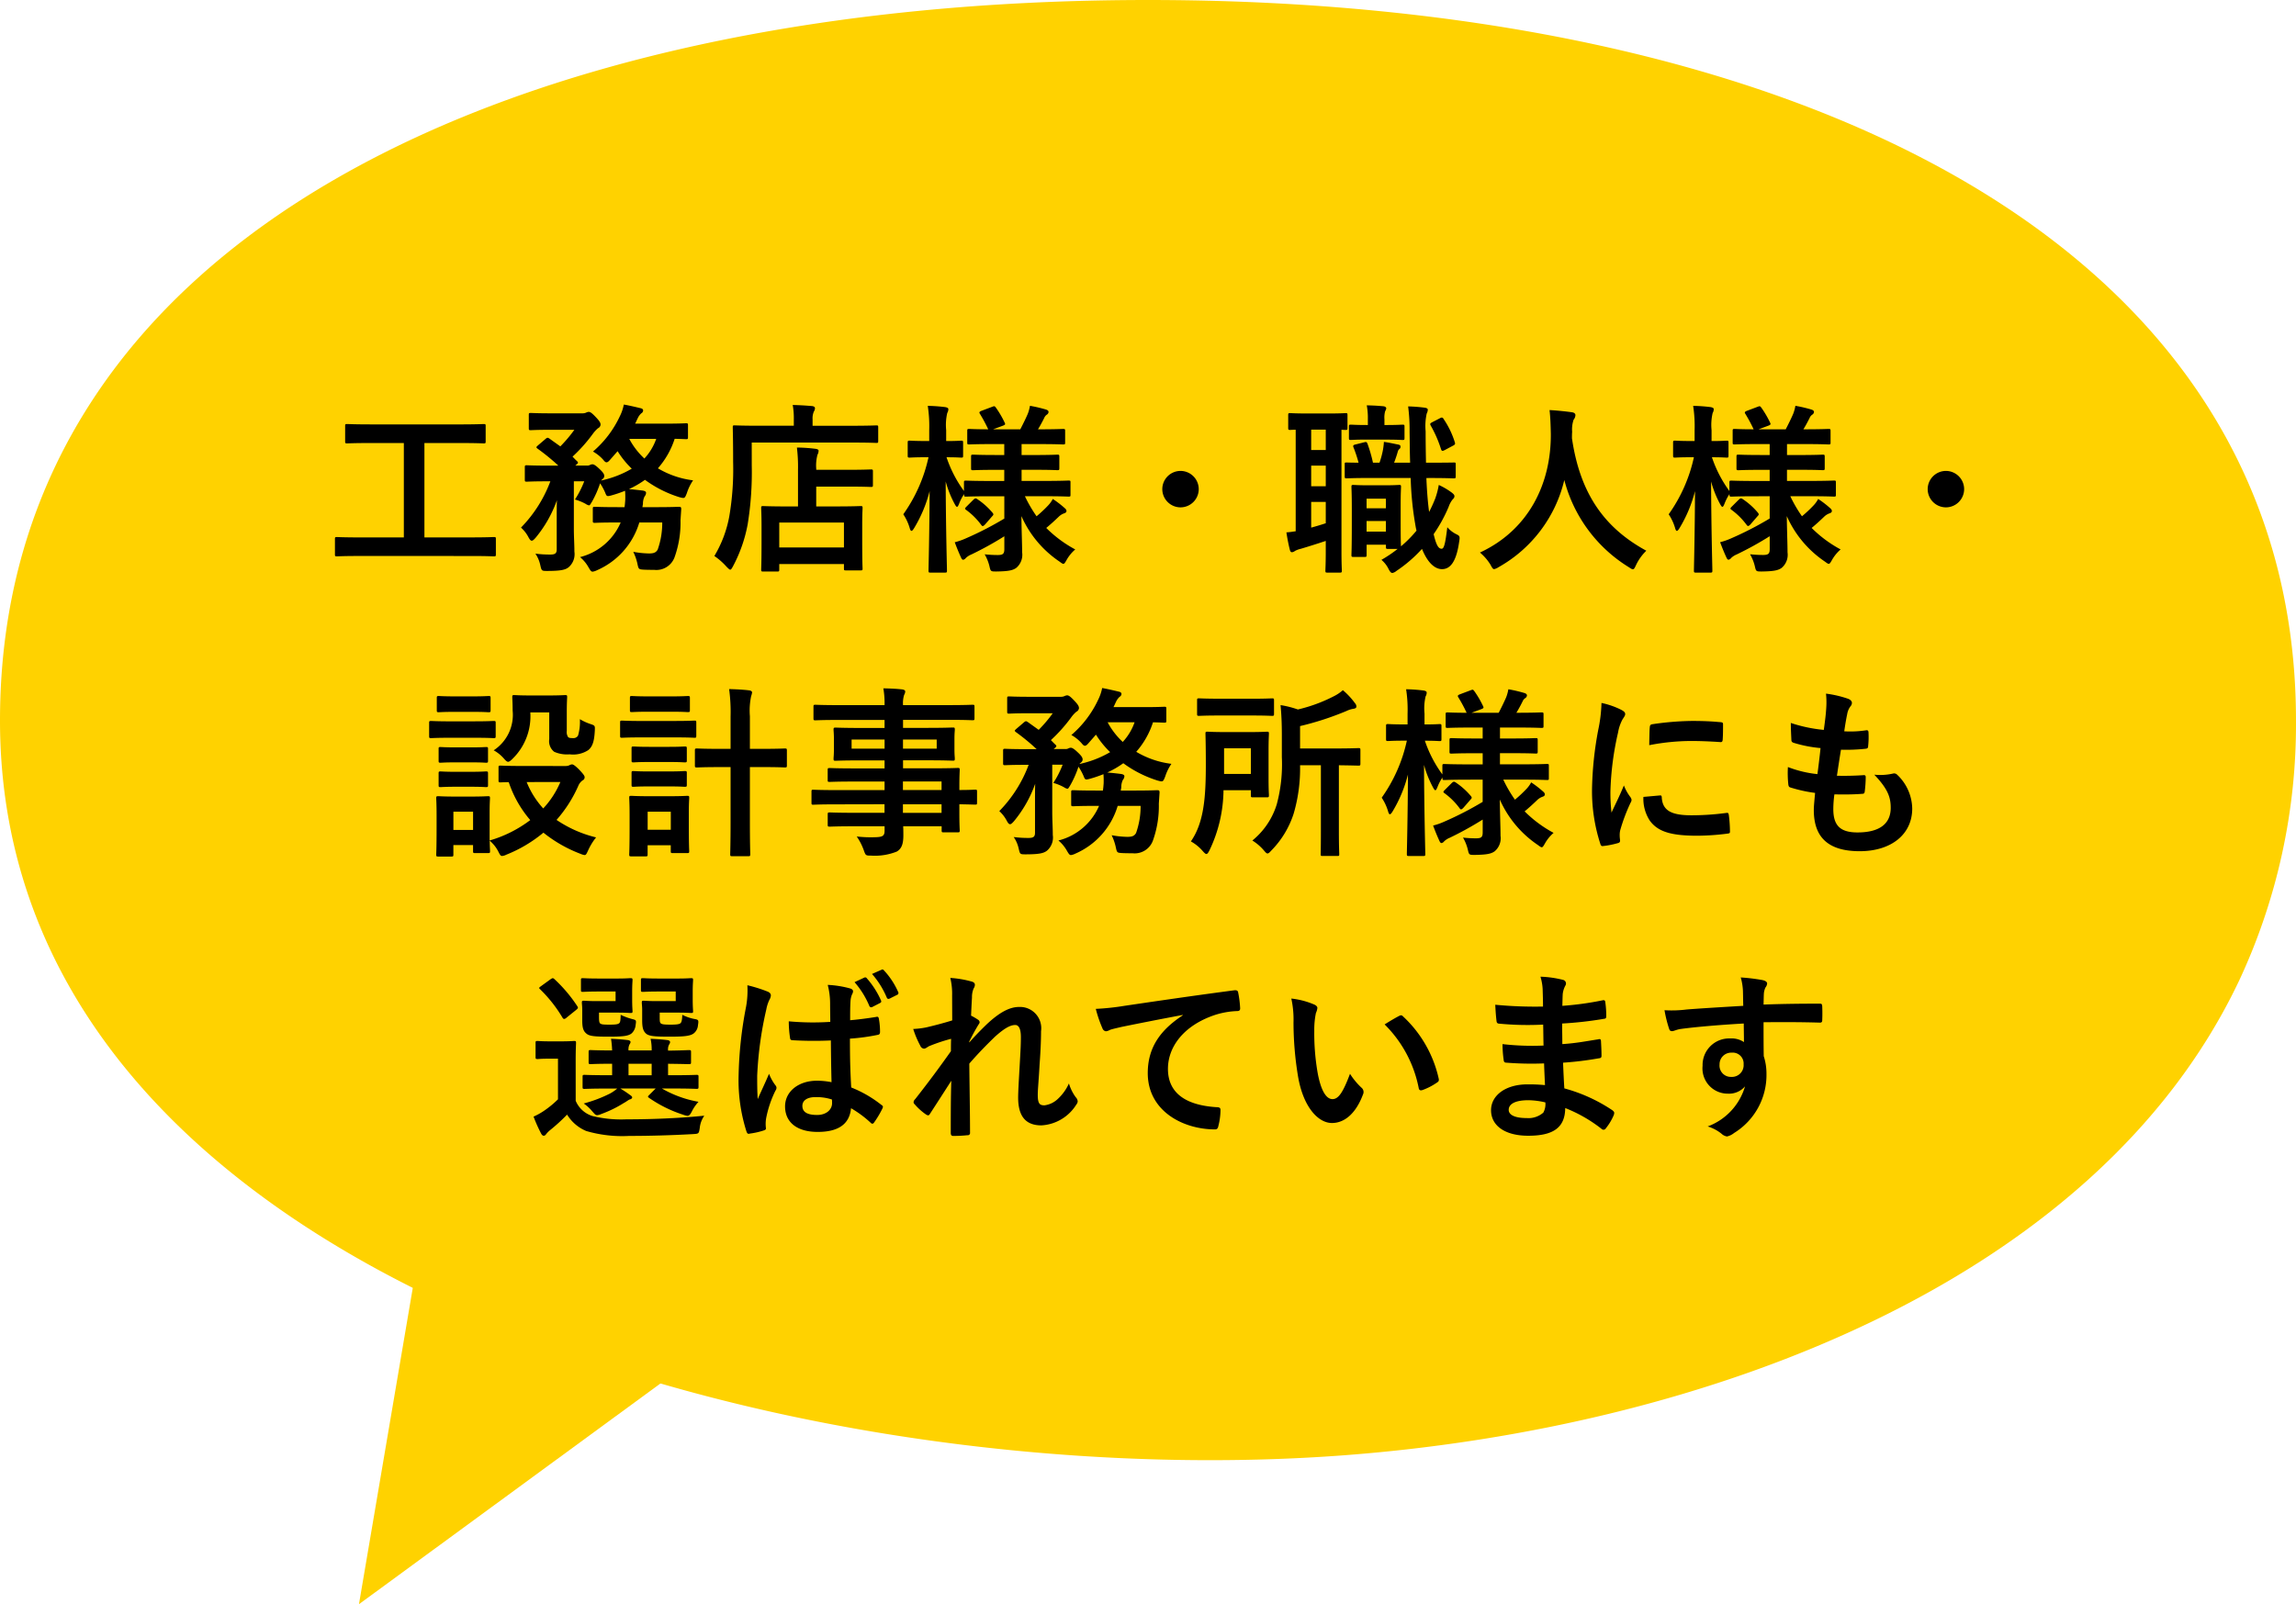
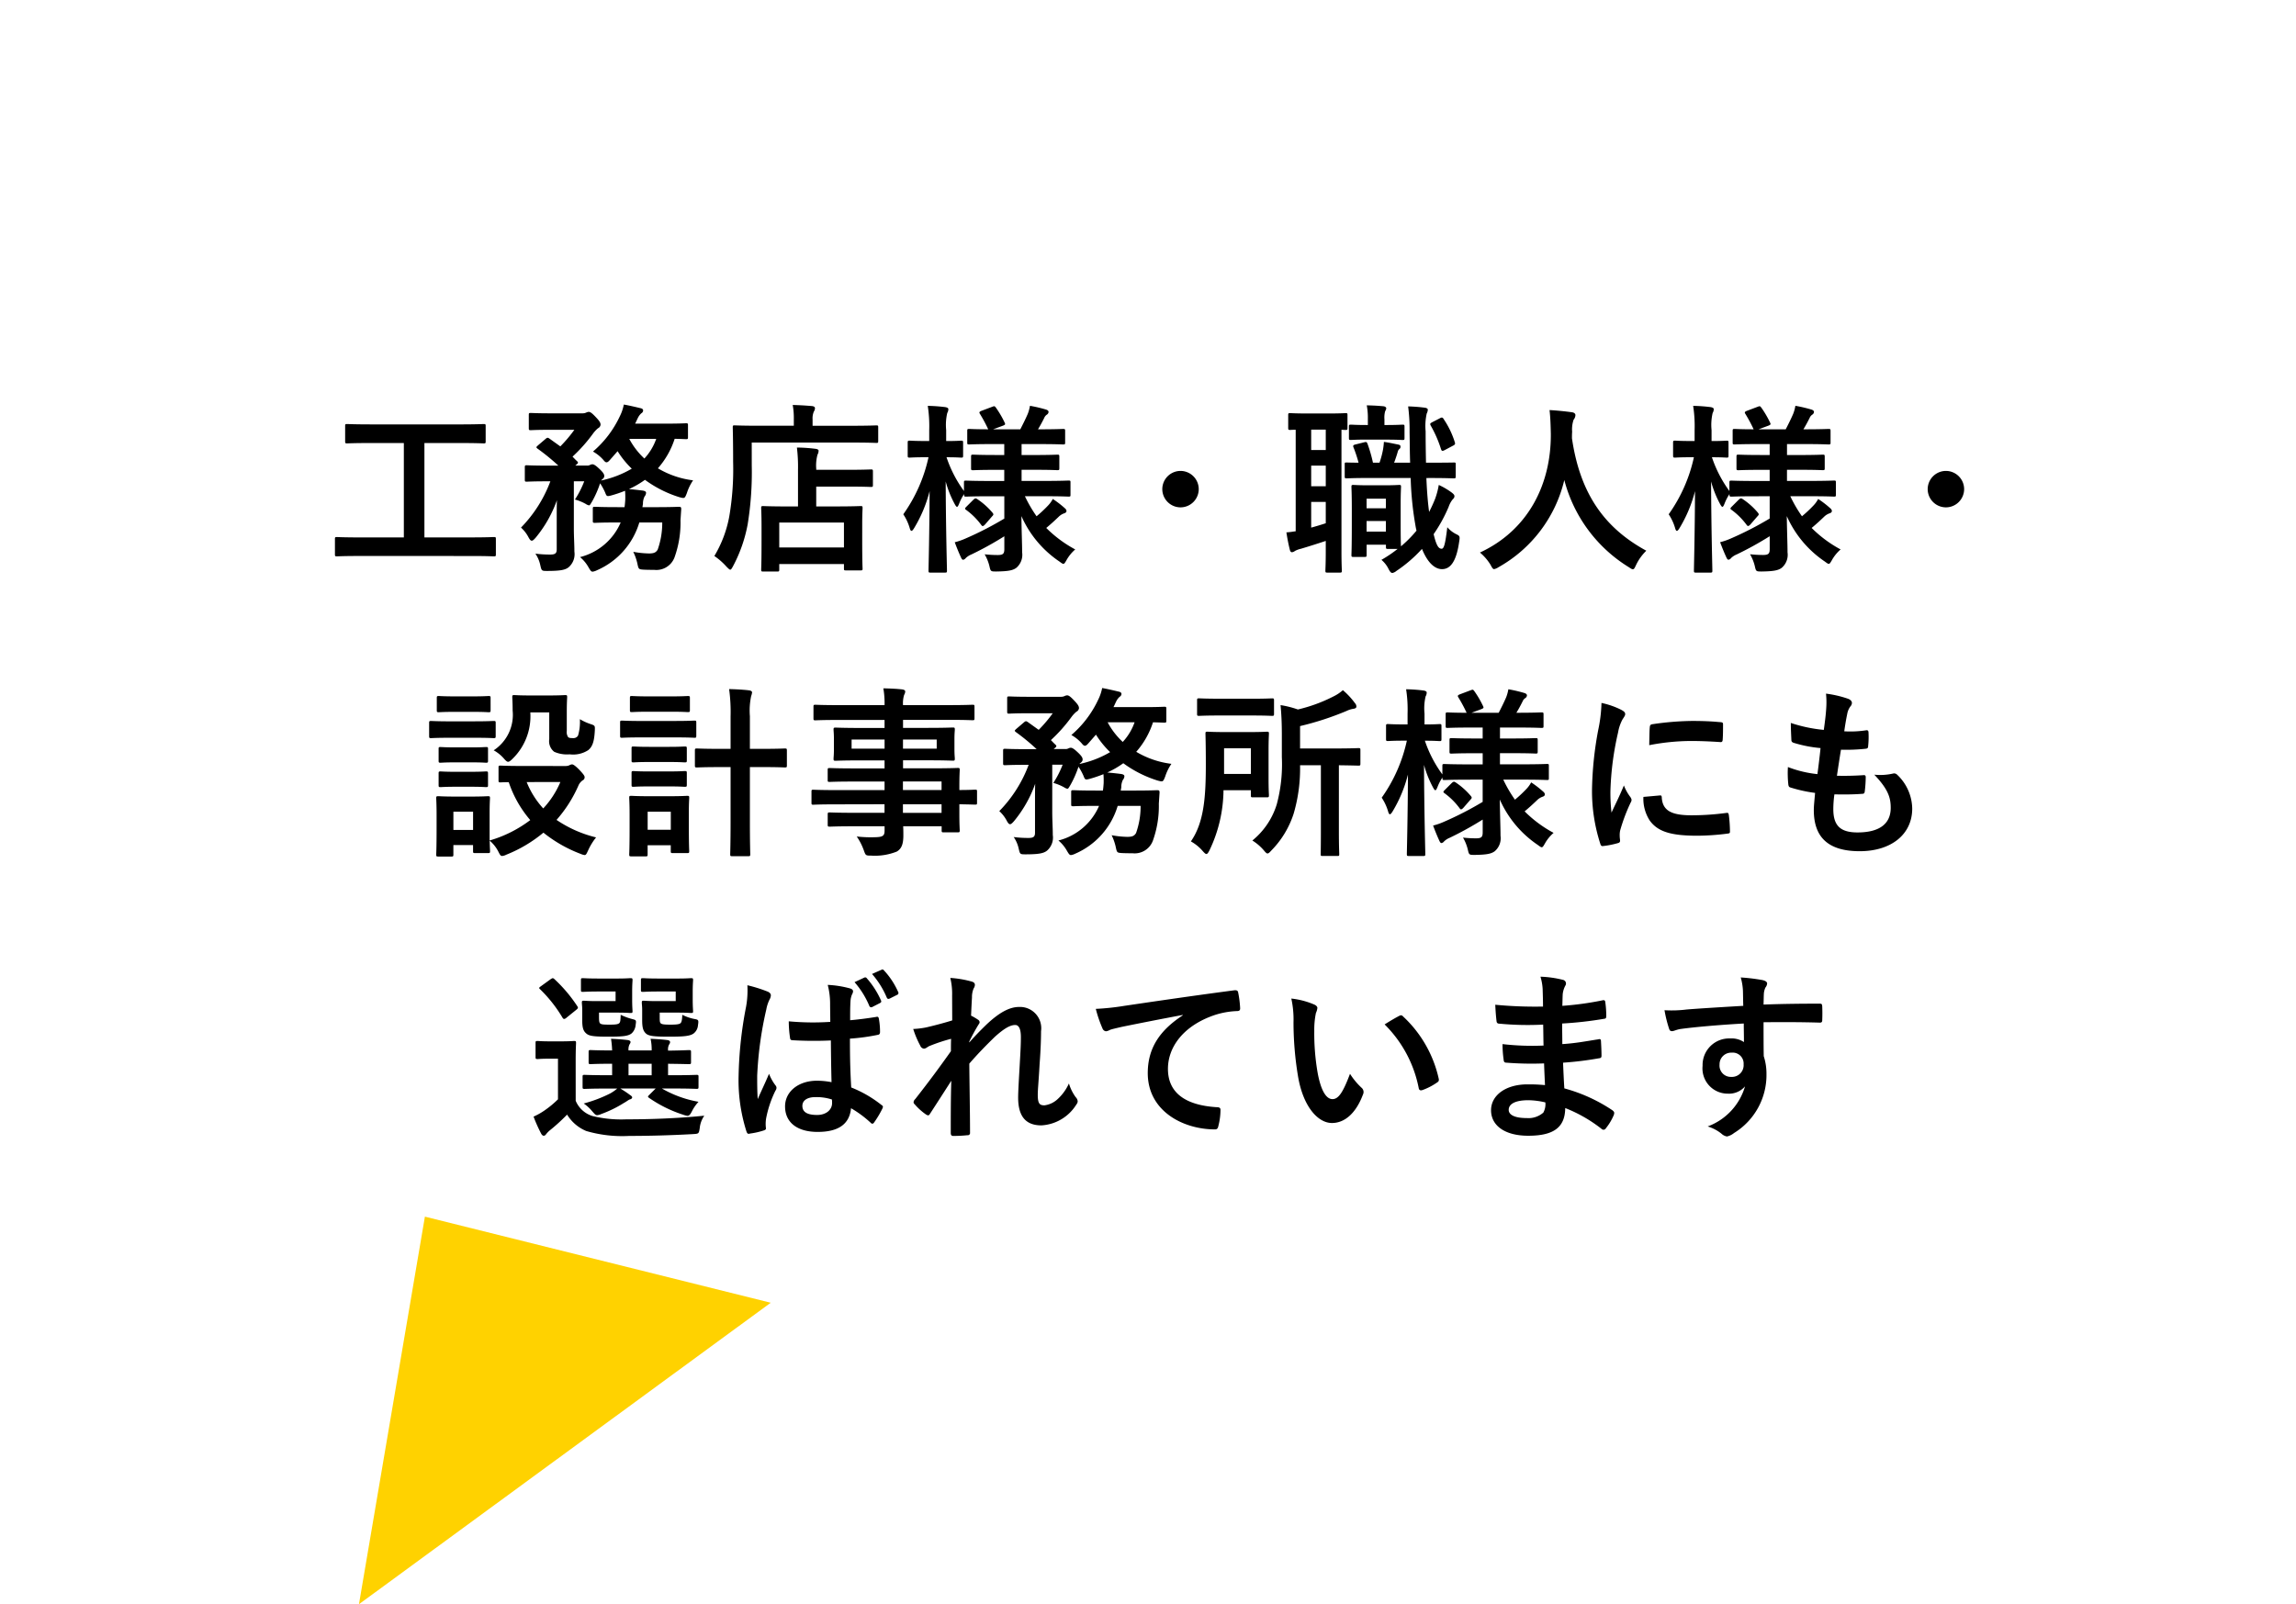
<svg xmlns="http://www.w3.org/2000/svg" width="226.782" height="158.496" viewBox="0 0 226.782 158.496">
  <g id="グループ_23855" data-name="グループ 23855" transform="translate(2337.991 -4777.115)">
    <g id="グループ_23851" data-name="グループ 23851" transform="translate(-2334.991 4777.279)">
      <g id="グループ_5977" data-name="グループ 5977" transform="translate(-3 -0.165)">
        <g id="グループ_5972" data-name="グループ 5972">
-           <path id="パス_12747" data-name="パス 12747" d="M270.044,295.914c5.82.107,11.493-.052,16.912-.466,35.535-2.72,74.073-17.072,88.209-46.865a59.756,59.756,0,0,0,5.624-25.712c0-47.868-50.758-71.19-113.391-71.19S154.008,175,154.008,222.87C154.007,272.757,217.945,294.96,270.044,295.914Z" transform="translate(-154.008 -151.68)" fill="#ffd200" />
-         </g>
+           </g>
      </g>
      <path id="パス_12751" data-name="パス 12751" d="M33.082,37.4,43.562,0,0,25.37Z" transform="translate(75.779 153.778) rotate(174)" fill="#ffd200" />
    </g>
    <path id="パス_13701" data-name="パス 13701" d="M-70.11-.234c1.6,0,2.16.036,2.268.036.18,0,.2-.018.2-.2V-1.908c0-.18-.018-.2-.2-.2-.108,0-.666.036-2.268.036H-74.7v-9.324h3.438c1.728,0,2.3.036,2.412.036.18,0,.2-.018.2-.2v-1.512c0-.18-.018-.2-.2-.2-.108,0-.684.036-2.412.036H-79.9c-1.746,0-2.322-.036-2.43-.036-.18,0-.2.018-.2.2v1.512c0,.18.018.2.2.2.108,0,.684-.036,2.43-.036h3.168V-2.07h-4.338c-1.6,0-2.16-.036-2.268-.036-.18,0-.2.018-.2.2V-.4c0,.18.018.2.2.2.108,0,.666-.036,2.268-.036Zm18.9-3.312a7.878,7.878,0,0,1-.45,2.682c-.18.306-.414.378-.864.378a9.229,9.229,0,0,1-1.548-.162,5.257,5.257,0,0,1,.4,1.134c.126.594.126.594.63.63.378.018.72.018,1.026.018A1.918,1.918,0,0,0-50-.09a10.147,10.147,0,0,0,.594-3.672l.072-1.1c0-.18-.036-.234-.216-.234-.108,0-.666.036-2.286.036h-1.332l.054-.324a1.568,1.568,0,0,1,.162-.738.572.572,0,0,0,.144-.36q0-.162-.324-.216c-.432-.054-.9-.108-1.368-.144a9.293,9.293,0,0,0,1.584-.918,11.527,11.527,0,0,0,3.384,1.71c.54.144.54.144.756-.4a4.817,4.817,0,0,1,.612-1.26,8.921,8.921,0,0,1-3.474-1.188,8.234,8.234,0,0,0,1.656-2.916c.738.018,1.026.036,1.116.036.18,0,.2-.018.2-.2v-1.17c0-.18-.018-.2-.2-.2-.108,0-.558.036-1.962.036h-3.06c.09-.162.162-.342.252-.522a1.513,1.513,0,0,1,.36-.5.339.339,0,0,0,.18-.27c0-.126-.09-.2-.252-.234-.45-.108-1.134-.27-1.656-.36a4.494,4.494,0,0,1-.4,1.17,10.332,10.332,0,0,1-2.646,3.474,3.918,3.918,0,0,1,1.026.828c.126.162.216.234.306.234.108,0,.2-.072.342-.234l.756-.864a9.088,9.088,0,0,0,1.4,1.728,10.19,10.19,0,0,1-3.024,1.17.421.421,0,0,1,.126-.126c.144-.126.18-.2.18-.324,0-.162-.09-.342-.522-.738-.342-.324-.522-.414-.63-.414a.5.5,0,0,0-.234.054.6.6,0,0,1-.342.072H-59.8l.108-.09c.2-.162.2-.216.072-.342-.162-.144-.306-.306-.45-.45a15.582,15.582,0,0,0,2.016-2.268,3.017,3.017,0,0,1,.5-.54.432.432,0,0,0,.252-.342c0-.18-.072-.342-.486-.774-.378-.4-.54-.5-.684-.5a.667.667,0,0,0-.252.072.836.836,0,0,1-.36.072H-62.19c-1.422,0-1.89-.036-2-.036-.18,0-.2.018-.2.2v1.3c0,.18.018.2.2.2.108,0,.576-.036,2-.036h2.3a13.59,13.59,0,0,1-1.386,1.638l-1.08-.774c-.162-.108-.216-.108-.4.054l-.738.63c-.09.09-.144.126-.144.18,0,.036.054.09.126.144A20.983,20.983,0,0,1-61.47-9.162h-.99c-1.512,0-2.016-.036-2.124-.036-.18,0-.2.018-.2.216v1.188c0,.2.018.216.2.216.108,0,.612-.036,2.124-.036h.2a13.03,13.03,0,0,1-2.9,4.572,3.434,3.434,0,0,1,.738.954c.126.234.216.342.324.342s.216-.108.378-.288a12.166,12.166,0,0,0,2.106-3.708c-.018.558-.018,1.116-.018,1.674V-.9c0,.378-.126.522-.63.522a10.8,10.8,0,0,1-1.476-.09A3.225,3.225,0,0,1-63.252.684c.126.54.126.558.666.558,1.35,0,1.8-.108,2.124-.36a1.709,1.709,0,0,0,.576-1.548c0-.72-.054-1.458-.054-2.268v-4.68h1.026a9.471,9.471,0,0,1-.918,1.8,4.881,4.881,0,0,1,1.062.432.869.869,0,0,0,.324.144c.09,0,.144-.108.306-.378a10.02,10.02,0,0,0,.792-1.8,5.706,5.706,0,0,1,.486.882c.162.414.18.432.594.324a12.543,12.543,0,0,0,1.386-.468,8.1,8.1,0,0,1,.018.918c-.018.252-.036.486-.072.7h-.684c-1.6,0-2.124-.036-2.232-.036-.2,0-.216.018-.216.216v1.17c0,.18.018.2.216.2.108,0,.63-.036,2.232-.036h.306a5.945,5.945,0,0,1-4.014,3.42A3.635,3.635,0,0,1-58.482.9c.18.306.252.414.4.414a1.437,1.437,0,0,0,.432-.144,7.464,7.464,0,0,0,4.176-4.716Zm-.594-8.262a5.558,5.558,0,0,1-1.17,1.944,7.383,7.383,0,0,1-1.494-1.944ZM-39.852,1.3c.18,0,.2-.018.2-.2V.558h6.39v.45c0,.162.018.18.2.18h1.44c.18,0,.2-.018.2-.18,0-.108-.036-.558-.036-2.862V-3.348c0-1.044.036-1.512.036-1.62,0-.18-.018-.2-.2-.2-.108,0-.7.036-2.412.036H-36V-7.092h3.006c1.692,0,2.286.036,2.394.036.18,0,.2-.018.2-.2V-8.586c0-.18-.018-.2-.2-.2-.108,0-.7.036-2.394.036H-36v-.108a4.078,4.078,0,0,1,.126-1.386.855.855,0,0,0,.108-.4c0-.09-.126-.162-.306-.18a15.73,15.73,0,0,0-1.836-.126A15.7,15.7,0,0,1-37.8-8.766V-5.13h-1.044c-1.692,0-2.286-.036-2.394-.036-.18,0-.2.018-.2.2,0,.126.036.576.036,1.872v1.314c0,2.34-.036,2.772-.036,2.88,0,.18.018.2.2.2Zm.2-4.842h6.39V-1.08h-6.39Zm-2.718-7.9h9.9c1.71,0,2.286.036,2.412.036.162,0,.18-.018.18-.2v-1.332c0-.18-.018-.2-.18-.2-.126,0-.7.036-2.412.036H-36.36v-.63a1.709,1.709,0,0,1,.126-.774.593.593,0,0,0,.108-.342c0-.108-.108-.18-.288-.2-.612-.054-1.242-.09-1.908-.108a7.4,7.4,0,0,1,.108,1.458v.594h-3.42c-1.71,0-2.322-.036-2.43-.036-.162,0-.18.018-.18.2,0,.108.036,1.134.036,3.4a27.7,27.7,0,0,1-.378,5.382A11.708,11.708,0,0,1-46.062-.234,6.585,6.585,0,0,1-44.856.828c.18.18.288.288.36.288.09,0,.162-.126.288-.36a14.311,14.311,0,0,0,1.44-4.14,32.047,32.047,0,0,0,.4-5.8Zm24.948,5.31v2.2a32.706,32.706,0,0,1-3.852,1.98,6.411,6.411,0,0,1-1.044.36c.234.63.432,1.1.63,1.53.072.144.126.2.2.2a.4.4,0,0,0,.252-.162,1.74,1.74,0,0,1,.558-.36,32.587,32.587,0,0,0,3.258-1.8v1.26c0,.468-.126.594-.666.594a11.841,11.841,0,0,1-1.278-.072A4.413,4.413,0,0,1-18.9.738c.126.558.126.558.7.558,1.17-.018,1.62-.108,1.962-.36a1.691,1.691,0,0,0,.576-1.53c0-.81-.054-2.034-.072-3.582A10.569,10.569,0,0,0-11.988.306c.2.144.306.234.4.234s.162-.108.306-.36a3.915,3.915,0,0,1,.864-1.062,12.2,12.2,0,0,1-2.862-2.124c.5-.414.882-.774,1.224-1.1a1.456,1.456,0,0,1,.54-.342c.162-.054.234-.126.234-.234s-.072-.2-.2-.306a9.708,9.708,0,0,0-1.152-.882,2.818,2.818,0,0,1-.45.63,12.494,12.494,0,0,1-1.152,1.08,13.262,13.262,0,0,1-1.152-1.98h1.872c1.728,0,2.322.036,2.43.036.2,0,.2-.018.2-.2V-7.488c0-.18,0-.2-.2-.2-.108,0-.7.036-2.43.036h-2.2v-1.1h1.278c1.62,0,2.142.036,2.25.036.18,0,.2-.018.2-.2v-1.116c0-.2-.018-.216-.2-.216-.108,0-.63.036-2.25.036h-1.278v-1.08h1.728c1.674,0,2.25.036,2.358.036.2,0,.216-.018.216-.18v-1.152c0-.18-.018-.2-.216-.2-.108,0-.684.036-2.358.036h-.108c.234-.378.45-.792.612-1.116a.726.726,0,0,1,.252-.324.347.347,0,0,0,.18-.27c0-.126-.108-.2-.288-.252a14.126,14.126,0,0,0-1.548-.36,3.963,3.963,0,0,1-.216.792c-.2.468-.486,1.044-.738,1.53h-2.682l.972-.36c.216-.09.252-.126.162-.306a9.649,9.649,0,0,0-.864-1.476c-.126-.162-.144-.162-.342-.09l-1.1.414c-.2.09-.234.144-.126.306a14.926,14.926,0,0,1,.81,1.512c-1.278,0-1.782-.036-1.872-.036-.18,0-.2.018-.2.2v1.152c0,.162.018.18.2.18.108,0,.684-.036,2.376-.036h1.08v1.08h-.828c-1.6,0-2.142-.036-2.25-.036-.18,0-.2.018-.2.216V-8.91c0,.18.018.2.2.2.108,0,.648-.036,2.25-.036h.828v1.1h-1.332c-1.728,0-2.34-.036-2.448-.036-.18,0-.2.018-.2.2v.828A12.171,12.171,0,0,1-23.13-9.99c1.008,0,1.35.036,1.458.036.162,0,.18-.018.18-.216v-1.242c0-.2-.018-.216-.18-.216-.108,0-.45.036-1.494.036v-1.08a5.207,5.207,0,0,1,.108-1.692.756.756,0,0,0,.108-.378c0-.108-.108-.162-.288-.2a15.859,15.859,0,0,0-1.746-.126,13.089,13.089,0,0,1,.144,2.412v1.062h-.27c-1.188,0-1.548-.036-1.656-.036-.18,0-.2.018-.2.216v1.242c0,.2.018.216.2.216.108,0,.468-.036,1.656-.036h.2A15.3,15.3,0,0,1-27.4-4.356a4.985,4.985,0,0,1,.63,1.35c.054.2.108.288.18.288s.162-.108.27-.288A13.448,13.448,0,0,0-24.8-6.642c-.018,4.122-.108,7.578-.108,7.848,0,.18.018.2.2.2h1.422c.18,0,.2-.018.2-.2,0-.288-.108-4.1-.126-8.8a10.327,10.327,0,0,0,.882,2.214c.108.2.18.288.234.288.072,0,.126-.108.216-.324a4.583,4.583,0,0,1,.486-.936V-6.3c0,.18.018.2.2.2.108,0,.72-.036,2.448-.036Zm-1.206,1.98c.144-.144.162-.2.054-.342a7.1,7.1,0,0,0-1.53-1.368c-.144-.09-.2-.09-.378.072l-.684.684c-.162.162-.18.216-.018.324a6.918,6.918,0,0,1,1.494,1.494c.108.144.18.126.36-.054ZM-.018-8.64a1.805,1.805,0,0,0-1.8,1.8,1.805,1.805,0,0,0,1.8,1.8,1.805,1.805,0,0,0,1.8-1.8A1.805,1.805,0,0,0-.018-8.64Zm24.516.7c1.746,0,2.358.036,2.466.036.18,0,.2-.018.2-.216v-1.17c0-.18-.018-.18-.2-.18-.108,0-.72.018-2.466.018h-.27c-.018-.936-.036-1.98-.036-3.1A5.676,5.676,0,0,1,24.3-14.31a.917.917,0,0,0,.108-.378c0-.108-.126-.18-.306-.2a15.9,15.9,0,0,0-1.638-.126,18.085,18.085,0,0,1,.144,2.52c.018,1.08.018,2.088.054,3.042H21.078c.144-.378.27-.756.36-1.08a.5.5,0,0,1,.18-.288.245.245,0,0,0,.09-.216c0-.108-.036-.162-.18-.2-.378-.072-.99-.216-1.458-.27a6.605,6.605,0,0,1-.09.774,8.831,8.831,0,0,1-.342,1.278H18.99a14.207,14.207,0,0,0-.54-1.872c-.072-.162-.09-.2-.324-.144l-.864.216c-.234.054-.27.126-.18.324a12.906,12.906,0,0,1,.486,1.476c-.72,0-1.1-.018-1.188-.018-.162,0-.18,0-.18.18v1.17c0,.2.018.216.18.216.126,0,.738-.036,2.124-.036h4.212a31.824,31.824,0,0,0,.45,4.572c.036.216.072.432.126.63a12.43,12.43,0,0,1-1.53,1.548c-.018-.18-.036-.738-.036-2.52V-5.346c0-1.116.036-1.6.036-1.71,0-.18-.018-.2-.18-.2-.126,0-.45.036-1.512.036H18.576c-1.062,0-1.386-.036-1.512-.036-.18,0-.2.018-.2.2,0,.126.036.63.036,2.142V-3.33c0,2.412-.036,2.862-.036,2.988,0,.18.018.2.2.2h1.1c.18,0,.2-.018.2-.2V-1.35h1.908v.216c0,.18.018.2.2.2h.954a12.467,12.467,0,0,1-1.6,1.08,2.767,2.767,0,0,1,.666.828c.162.324.27.468.414.468a.869.869,0,0,0,.4-.2A13.69,13.69,0,0,0,23.832-.936c.576,1.422,1.3,2,1.98,2,.774,0,1.4-.648,1.692-2.7.09-.522.054-.576-.216-.72a2.836,2.836,0,0,1-.954-.72c-.2,1.638-.324,2.124-.558,2.124-.306,0-.522-.306-.792-1.44A14.931,14.931,0,0,0,26.46-5.076a2.476,2.476,0,0,1,.378-.72c.126-.126.2-.216.2-.342s-.072-.2-.216-.324a7.033,7.033,0,0,0-1.332-.792,7.6,7.6,0,0,1-.36,1.368,14.2,14.2,0,0,1-.594,1.3q-.189-1.4-.27-3.348ZM18.36-2.646V-3.69h1.908v1.044ZM20.268-5.9v.954H18.36V-5.9Zm-8.91,3.222c-.288.036-.558.09-.918.108.09.594.216,1.242.342,1.728.054.2.126.234.216.234a.565.565,0,0,0,.288-.126,2.336,2.336,0,0,1,.594-.216c.72-.216,1.584-.486,2.448-.774V-.684c0,1.224-.036,1.782-.036,1.89,0,.18.018.2.2.2H15.7c.2,0,.216-.018.216-.2,0-.108-.036-.666-.036-1.89V-12.708c.234.018.36.018.414.018.162,0,.18-.018.18-.2v-1.26c0-.18-.018-.2-.18-.2-.108,0-.5.036-1.764.036H12.582c-1.278,0-1.656-.036-1.764-.036-.18,0-.2.018-.2.2v1.26c0,.18.018.2.2.2.054,0,.2-.018.54-.018Zm2.97-.792c-.5.162-.972.306-1.44.432V-5.58h1.44Zm-1.44-3.654V-9.162h1.44v2.034Zm0-3.582v-2.016h1.44v2.016Zm7.344-1.026c1.206,0,1.566.036,1.674.036.18,0,.2-.018.2-.2v-1.116c0-.18-.018-.2-.2-.2-.108,0-.468.036-1.674.036h-.108v-.558a2.355,2.355,0,0,1,.072-.81.759.759,0,0,0,.108-.27c0-.108-.108-.2-.288-.216-.594-.054-.972-.072-1.638-.09a6.693,6.693,0,0,1,.108,1.368v.576H18.4c-1.1,0-1.476-.036-1.584-.036-.18,0-.2.018-.2.2V-11.9c0,.18.018.2.2.2.108,0,.486-.036,1.584-.036Zm4.626-1.728c-.234.126-.252.162-.162.342a11.821,11.821,0,0,1,1.008,2.3c.072.2.108.252.36.126l.882-.468c.162-.09.18-.162.126-.324a8.594,8.594,0,0,0-1.08-2.25c-.09-.162-.162-.234-.36-.126ZM45.99-.756c-4.3-2.34-6.57-5.832-7.344-11.106,0-.216,0-.432.018-.648a2.94,2.94,0,0,1,.144-1.188.775.775,0,0,0,.18-.45c0-.144-.108-.252-.342-.288-.648-.09-1.512-.18-2.214-.216.09.792.108,1.548.126,2.34.036,5.04-2.268,9.54-7,11.736A4.948,4.948,0,0,1,30.6.63c.162.306.234.432.36.432a1.158,1.158,0,0,0,.414-.18A13.424,13.424,0,0,0,37.89-7.74a14.346,14.346,0,0,0,6.354,8.6c.216.144.324.216.414.216.126,0,.18-.126.324-.432A4.894,4.894,0,0,1,45.99-.756ZM58.176-6.138v2.2a32.706,32.706,0,0,1-3.852,1.98,6.411,6.411,0,0,1-1.044.36c.234.63.432,1.1.63,1.53.072.144.126.2.2.2a.4.4,0,0,0,.252-.162,1.74,1.74,0,0,1,.558-.36,32.587,32.587,0,0,0,3.258-1.8v1.26c0,.468-.126.594-.666.594a11.841,11.841,0,0,1-1.278-.072A4.414,4.414,0,0,1,56.7.738c.126.558.126.558.7.558,1.17-.018,1.62-.108,1.962-.36a1.691,1.691,0,0,0,.576-1.53c0-.81-.054-2.034-.072-3.582A10.569,10.569,0,0,0,63.612.306c.2.144.306.234.4.234s.162-.108.306-.36a3.915,3.915,0,0,1,.864-1.062,12.2,12.2,0,0,1-2.862-2.124c.5-.414.882-.774,1.224-1.1a1.456,1.456,0,0,1,.54-.342c.162-.054.234-.126.234-.234s-.072-.2-.2-.306a9.708,9.708,0,0,0-1.152-.882,2.818,2.818,0,0,1-.45.63,12.494,12.494,0,0,1-1.152,1.08,13.262,13.262,0,0,1-1.152-1.98h1.872c1.728,0,2.322.036,2.43.036.2,0,.2-.018.2-.2V-7.488c0-.18,0-.2-.2-.2-.108,0-.7.036-2.43.036h-2.2v-1.1h1.278c1.62,0,2.142.036,2.25.036.18,0,.2-.018.2-.2v-1.116c0-.2-.018-.216-.2-.216-.108,0-.63.036-2.25.036H59.886v-1.08h1.728c1.674,0,2.25.036,2.358.036.2,0,.216-.018.216-.18v-1.152c0-.18-.018-.2-.216-.2-.108,0-.684.036-2.358.036h-.108c.234-.378.45-.792.612-1.116a.726.726,0,0,1,.252-.324.347.347,0,0,0,.18-.27c0-.126-.108-.2-.288-.252a14.126,14.126,0,0,0-1.548-.36,3.963,3.963,0,0,1-.216.792c-.2.468-.486,1.044-.738,1.53H57.078l.972-.36c.216-.09.252-.126.162-.306a9.649,9.649,0,0,0-.864-1.476c-.126-.162-.144-.162-.342-.09l-1.1.414c-.2.09-.234.144-.126.306a14.926,14.926,0,0,1,.81,1.512c-1.278,0-1.782-.036-1.872-.036-.18,0-.2.018-.2.2v1.152c0,.162.018.18.2.18.108,0,.684-.036,2.376-.036h1.08v1.08h-.828c-1.6,0-2.142-.036-2.25-.036-.18,0-.2.018-.2.216V-8.91c0,.18.018.2.2.2.108,0,.648-.036,2.25-.036h.828v1.1H56.844c-1.728,0-2.34-.036-2.448-.036-.18,0-.2.018-.2.2v.828A12.171,12.171,0,0,1,52.47-9.99c1.008,0,1.35.036,1.458.036.162,0,.18-.018.18-.216v-1.242c0-.2-.018-.216-.18-.216-.108,0-.45.036-1.494.036v-1.08a5.207,5.207,0,0,1,.108-1.692.756.756,0,0,0,.108-.378c0-.108-.108-.162-.288-.2a15.859,15.859,0,0,0-1.746-.126,13.089,13.089,0,0,1,.144,2.412v1.062h-.27c-1.188,0-1.548-.036-1.656-.036-.18,0-.2.018-.2.216v1.242c0,.2.018.216.2.216.108,0,.468-.036,1.656-.036h.2A15.3,15.3,0,0,1,48.2-4.356a4.985,4.985,0,0,1,.63,1.35c.054.2.108.288.18.288s.162-.108.27-.288A13.448,13.448,0,0,0,50.8-6.642c-.018,4.122-.108,7.578-.108,7.848,0,.18.018.2.2.2h1.422c.18,0,.2-.018.2-.2,0-.288-.108-4.1-.126-8.8a10.328,10.328,0,0,0,.882,2.214c.108.2.18.288.234.288.072,0,.126-.108.216-.324a4.583,4.583,0,0,1,.486-.936V-6.3c0,.18.018.2.2.2.108,0,.72-.036,2.448-.036ZM56.97-4.158c.144-.144.162-.2.054-.342a7.1,7.1,0,0,0-1.53-1.368c-.144-.09-.2-.09-.378.072l-.684.684c-.162.162-.18.216-.018.324a6.918,6.918,0,0,1,1.494,1.494c.108.144.18.126.36-.054ZM75.582-8.64a1.805,1.805,0,0,0-1.8,1.8,1.805,1.805,0,0,0,1.8,1.8,1.805,1.805,0,0,0,1.8-1.8A1.805,1.805,0,0,0,75.582-8.64ZM-64.98,20.512c-1.566,0-2.088-.036-2.2-.036-.18,0-.2.018-.2.18v1.26c0,.2.018.216.2.216.054,0,.288-.018.81-.018a11.171,11.171,0,0,0,2.124,3.744,12.349,12.349,0,0,1-4.014,2.016v-2.79c0-.846.036-1.278.036-1.386,0-.18-.018-.2-.2-.2-.126,0-.486.036-1.656.036h-1.6c-1.152,0-1.53-.036-1.638-.036-.2,0-.216.018-.216.2,0,.126.036.558.036,1.692v1.152c0,2.178-.036,2.592-.036,2.718,0,.18.018.2.216.2h1.278c.18,0,.2-.018.2-.2v-.936h1.944v.594c0,.18.018.2.2.2h1.278c.18,0,.2-.018.2-.2,0-.072-.018-.306-.036-1.026a3.449,3.449,0,0,1,.846,1.062c.162.324.234.45.378.45a1.1,1.1,0,0,0,.414-.126A13.579,13.579,0,0,0-62.946,27.1a13.432,13.432,0,0,0,3.654,2.088,1.6,1.6,0,0,0,.414.126c.144,0,.2-.144.36-.486a5.91,5.91,0,0,1,.774-1.26A11.964,11.964,0,0,1-61.65,25.84a13.053,13.053,0,0,0,2.142-3.348,1.24,1.24,0,0,1,.432-.558.329.329,0,0,0,.2-.324c0-.126-.144-.324-.558-.756-.342-.342-.558-.5-.684-.5a.6.6,0,0,0-.27.09.963.963,0,0,1-.4.072Zm3.708,1.584a8.868,8.868,0,0,1-1.692,2.61A8.569,8.569,0,0,1-64.6,22.1Zm-8.622,2.934v1.8h-1.944v-1.8Zm7.524-9.81v2.646a1.325,1.325,0,0,0,.486,1.242,3.119,3.119,0,0,0,1.53.252,2.733,2.733,0,0,0,1.836-.414c.414-.342.594-.846.648-1.926.018-.468.036-.5-.414-.648a5.186,5.186,0,0,1-1.062-.486,4.71,4.71,0,0,1-.18,1.62.513.513,0,0,1-.486.252c-.288,0-.414-.018-.5-.108a.913.913,0,0,1-.126-.612V15.166c0-.918.036-1.35.036-1.458,0-.18-.018-.2-.2-.2-.108,0-.468.036-1.62.036h-1.8c-1.152,0-1.476-.036-1.584-.036-.2,0-.216.018-.216.2,0,.108.036.522.036,1.332a4.188,4.188,0,0,1-1.872,3.924,3.69,3.69,0,0,1,.99.792c.2.234.324.342.432.342s.234-.09.432-.288a5.868,5.868,0,0,0,1.764-4.59Zm-9.756.882c-1.368,0-1.818-.036-1.908-.036-.18,0-.2.018-.2.2v1.278c0,.2.018.216.2.216.09,0,.54-.036,1.908-.036h2.34c1.368,0,1.818.036,1.926.036.18,0,.2-.018.2-.216V16.264c0-.18-.018-.2-.2-.2-.108,0-.558.036-1.926.036Zm.486-2.466c-1.17,0-1.53-.036-1.638-.036-.18,0-.2.018-.2.2V15c0,.18.018.2.2.2.108,0,.468-.036,1.638-.036H-70c1.17,0,1.512.036,1.62.036.2,0,.216-.018.216-.2V13.8c0-.18-.018-.2-.216-.2-.108,0-.45.036-1.62.036Zm.072,5.04c-1.1,0-1.422-.036-1.53-.036-.18,0-.2.018-.2.18v1.17c0,.18.018.2.2.2.108,0,.432-.036,1.53-.036h1.422c1.1,0,1.422.036,1.512.036.2,0,.216-.018.216-.2V18.82c0-.162-.018-.18-.216-.18-.09,0-.414.036-1.512.036Zm0,2.412c-1.1,0-1.422-.036-1.53-.036-.18,0-.2.018-.2.2V22.4c0,.18.018.2.2.2.108,0,.432-.036,1.53-.036h1.422c1.1,0,1.422.036,1.512.036.2,0,.216-.018.216-.2V21.25c0-.18-.018-.2-.216-.2-.09,0-.414.036-1.512.036ZM-44.46,18.82h-1.008c-1.638,0-2.2-.036-2.3-.036-.2,0-.216.018-.216.216v1.458c0,.18.018.2.216.2.108,0,.666-.036,2.3-.036h1.008v5.454c0,2.016-.036,3.042-.036,3.132,0,.2.018.216.18.216h1.62c.162,0,.18-.018.18-.216,0-.09-.036-1.116-.036-3.15V20.62H-41.4c1.638,0,2.2.036,2.286.036.2,0,.216-.018.216-.2V19c0-.2-.018-.216-.216-.216-.09,0-.648.036-2.286.036h-1.152V15.6a6.951,6.951,0,0,1,.126-2,1.5,1.5,0,0,0,.09-.36c0-.09-.108-.18-.288-.2-.594-.072-1.3-.108-1.98-.126a16.786,16.786,0,0,1,.144,2.718Zm-4.122,6.228c0-.846.036-1.278.036-1.386,0-.18-.018-.2-.2-.2-.126,0-.5.036-1.656.036h-2.214c-1.152,0-1.53-.036-1.638-.036-.2,0-.216.018-.216.2,0,.126.036.558.036,1.692v1.188c0,2.178-.036,2.592-.036,2.7,0,.18.018.2.216.2h1.4c.18,0,.2-.018.2-.2v-.9h2.286v.576c0,.18.018.2.2.2h1.422c.18,0,.2-.018.2-.2,0-.108-.036-.5-.036-2.592Zm-1.782-.018v1.782H-52.65V25.03Zm-2.9-8.964c-1.368,0-1.818-.036-1.908-.036-.18,0-.2.018-.2.2v1.278c0,.2.018.216.2.216.09,0,.54-.036,1.908-.036h3.312c1.368,0,1.818.036,1.926.036.162,0,.18-.018.18-.216V16.228c0-.18-.018-.2-.18-.2-.108,0-.558.036-1.926.036Zm.7-2.43c-1.17,0-1.53-.036-1.638-.036-.18,0-.2.018-.2.2v1.188c0,.18.018.2.2.2.108,0,.468-.036,1.638-.036h2.25c1.152,0,1.512.036,1.62.036.2,0,.216-.018.216-.2V13.8c0-.18-.018-.2-.216-.2-.108,0-.468.036-1.62.036Zm.054,4.986c-1.1,0-1.422-.036-1.53-.036-.18,0-.2.018-.2.2v1.17c0,.18.018.2.2.2.108,0,.432-.036,1.53-.036h2c1.08,0,1.4.036,1.512.036.2,0,.216-.018.216-.2v-1.17c0-.18-.018-.2-.216-.2-.108,0-.432.036-1.512.036Zm0,2.43c-1.1,0-1.422-.036-1.53-.036-.18,0-.2.018-.2.2v1.152c0,.18.018.2.2.2.108,0,.432-.036,1.53-.036h2c1.08,0,1.4.036,1.512.036.2,0,.216-.018.216-.2V21.214c0-.18-.018-.2-.216-.2-.108,0-.432.036-1.512.036Zm23.256,3.24v.846H-32.2c-1.764,0-2.358-.036-2.466-.036-.18,0-.2.018-.2.216v.972c0,.2.018.216.2.216.108,0,.7-.036,2.466-.036h2.952v.414c0,.522-.162.648-.936.666A12.287,12.287,0,0,1-32,27.478a5.8,5.8,0,0,1,.7,1.368c.18.5.18.522.72.522a5.826,5.826,0,0,0,2.538-.4c.486-.288.648-.774.648-1.6,0-.27,0-.576-.018-.9h3.8v.4c0,.18.018.2.2.2h1.386c.18,0,.2-.018.2-.2,0-.108-.036-.576-.036-1.656v-.918c1.062.018,1.476.036,1.566.036.162,0,.18-.018.18-.2V23.05c0-.18-.018-.2-.18-.2-.09,0-.5.036-1.566.036v-.414c0-1.026.036-1.458.036-1.566,0-.18-.018-.2-.2-.2-.09,0-.72.036-2.484.036h-2.916v-.792h2.394c1.764,0,2.394.036,2.52.036.18,0,.2-.018.2-.216,0-.108-.036-.342-.036-.936v-.972c0-.594.036-.828.036-.936,0-.2-.018-.216-.2-.216-.126,0-.756.036-2.52.036h-2.394v-.792h4.572c1.62,0,2.178.036,2.286.036.18,0,.2-.018.2-.2V14.662c0-.18-.018-.2-.2-.2-.108,0-.666.036-2.286.036h-4.572a2.79,2.79,0,0,1,.108-1.008.7.7,0,0,0,.108-.342c0-.108-.126-.18-.288-.2-.63-.072-1.206-.09-1.872-.108A8.607,8.607,0,0,1-29.25,14.5h-4.536c-1.62,0-2.178-.036-2.286-.036-.18,0-.2.018-.2.2V15.8c0,.18.018.2.2.2.108,0,.666-.036,2.286-.036h4.536v.792h-2.322c-1.764,0-2.394-.036-2.5-.036-.2,0-.216.018-.216.216,0,.108.036.342.036.936v.972c0,.594-.036.828-.036.936,0,.2.018.216.216.216.108,0,.738-.036,2.5-.036h2.322v.792h-2.97c-1.746,0-2.34-.036-2.448-.036-.18,0-.2.018-.2.2v.99c0,.162.018.18.2.18.108,0,.7-.036,2.448-.036h2.97v.846h-4.824c-1.566,0-2.106-.036-2.214-.036-.162,0-.18.018-.18.2v1.08c0,.18.018.2.18.2.108,0,.648-.036,2.214-.036Zm5.634-2.25v.846h-3.816v-.846Zm-3.816,3.1v-.846h3.816v.846ZM-24.1,18.8h-3.33v-.9h3.33Zm-8.406,0v-.9h3.258v.9ZM-3.96,24.454a7.878,7.878,0,0,1-.45,2.682c-.18.306-.414.378-.864.378a9.229,9.229,0,0,1-1.548-.162,5.257,5.257,0,0,1,.4,1.134c.126.594.126.594.63.63.378.018.72.018,1.026.018A1.918,1.918,0,0,0-2.754,27.91a10.147,10.147,0,0,0,.594-3.672l.072-1.1c0-.18-.036-.234-.216-.234-.108,0-.666.036-2.286.036H-5.922l.054-.324a1.568,1.568,0,0,1,.162-.738.572.572,0,0,0,.144-.36q0-.162-.324-.216c-.432-.054-.9-.108-1.368-.144a9.293,9.293,0,0,0,1.584-.918,11.527,11.527,0,0,0,3.384,1.71c.54.144.54.144.756-.4A4.817,4.817,0,0,1-.918,20.3a8.921,8.921,0,0,1-3.474-1.188,8.234,8.234,0,0,0,1.656-2.916c.738.018,1.026.036,1.116.036.18,0,.2-.018.2-.2V14.86c0-.18-.018-.2-.2-.2-.108,0-.558.036-1.962.036h-3.06c.09-.162.162-.342.252-.522a1.513,1.513,0,0,1,.36-.5.339.339,0,0,0,.18-.27c0-.126-.09-.2-.252-.234-.45-.108-1.134-.27-1.656-.36a4.494,4.494,0,0,1-.4,1.17A10.332,10.332,0,0,1-10.8,17.452a3.918,3.918,0,0,1,1.026.828c.126.162.216.234.306.234.108,0,.2-.072.342-.234l.756-.864a9.088,9.088,0,0,0,1.4,1.728,10.19,10.19,0,0,1-3.024,1.17.421.421,0,0,1,.126-.126c.144-.126.18-.2.18-.324,0-.162-.09-.342-.522-.738-.342-.324-.522-.414-.63-.414a.5.5,0,0,0-.234.054.6.6,0,0,1-.342.072h-1.134l.108-.09c.2-.162.2-.216.072-.342-.162-.144-.306-.306-.45-.45A15.582,15.582,0,0,0-10.8,15.688a3.017,3.017,0,0,1,.5-.54.432.432,0,0,0,.252-.342c0-.18-.072-.342-.486-.774-.378-.4-.54-.5-.684-.5a.667.667,0,0,0-.252.072.836.836,0,0,1-.36.072H-14.94c-1.422,0-1.89-.036-2-.036-.18,0-.2.018-.2.2v1.3c0,.18.018.2.2.2.108,0,.576-.036,2-.036h2.3a13.59,13.59,0,0,1-1.386,1.638l-1.08-.774c-.162-.108-.216-.108-.4.054l-.738.63c-.09.09-.144.126-.144.18,0,.036.054.09.126.144a20.983,20.983,0,0,1,2.034,1.674h-.99c-1.512,0-2.016-.036-2.124-.036-.18,0-.2.018-.2.216v1.188c0,.2.018.216.2.216.108,0,.612-.036,2.124-.036h.2a13.03,13.03,0,0,1-2.9,4.572,3.434,3.434,0,0,1,.738.954c.126.234.216.342.324.342s.216-.108.378-.288a12.166,12.166,0,0,0,2.106-3.708c-.018.558-.018,1.116-.018,1.674V27.1c0,.378-.126.522-.63.522a10.8,10.8,0,0,1-1.476-.09A3.225,3.225,0,0,1-16,28.684c.126.54.126.558.666.558,1.35,0,1.8-.108,2.124-.36a1.709,1.709,0,0,0,.576-1.548c0-.72-.054-1.458-.054-2.268v-4.68h1.026a9.471,9.471,0,0,1-.918,1.8,4.881,4.881,0,0,1,1.062.432.869.869,0,0,0,.324.144c.09,0,.144-.108.306-.378a10.02,10.02,0,0,0,.792-1.8,5.706,5.706,0,0,1,.486.882c.162.414.18.432.594.324a12.543,12.543,0,0,0,1.386-.468,8.1,8.1,0,0,1,.018.918c-.018.252-.036.486-.072.7H-8.37c-1.6,0-2.124-.036-2.232-.036-.2,0-.216.018-.216.216v1.17c0,.18.018.2.216.2.108,0,.63-.036,2.232-.036h.306a5.945,5.945,0,0,1-4.014,3.42,3.635,3.635,0,0,1,.846,1.026c.18.306.252.414.4.414a1.437,1.437,0,0,0,.432-.144,7.464,7.464,0,0,0,4.176-4.716Zm-.594-8.262a5.558,5.558,0,0,1-1.17,1.944,7.383,7.383,0,0,1-1.494-1.944Zm18.4,4.248v6.534c0,1.44-.018,2.124-.018,2.25,0,.162.018.18.18.18H15.48c.162,0,.18-.018.18-.18,0-.108-.036-.81-.036-2.25V20.44c1.314.018,1.818.036,1.926.036.18,0,.2-.018.2-.2V18.946c0-.18-.018-.2-.2-.2-.108,0-.7.036-2.466.036H11.79V16.57a28.992,28.992,0,0,0,4.59-1.494,2.4,2.4,0,0,1,.684-.216c.162-.018.288-.09.288-.2a.488.488,0,0,0-.144-.36,7.35,7.35,0,0,0-1.188-1.278,4.179,4.179,0,0,1-.954.63,15.349,15.349,0,0,1-3.492,1.278,9.5,9.5,0,0,0-1.71-.432c.09.972.126,1.854.126,2.934v2.2a15.264,15.264,0,0,1-.5,4.662,7.4,7.4,0,0,1-2.412,3.582,4.85,4.85,0,0,1,1.134.972c.18.216.27.306.36.306.108,0,.2-.09.378-.288A9.209,9.209,0,0,0,11.16,25.21a15.859,15.859,0,0,0,.63-4.77ZM6.93,22.906v.486c0,.2.018.216.2.216H8.514c.18,0,.2-.018.2-.216,0-.108-.036-.54-.036-1.638V19c0-1.08.036-1.566.036-1.674,0-.18-.018-.2-.2-.2-.09,0-.522.036-1.8.036H4.464c-1.3,0-1.692-.036-1.818-.036-.18,0-.2.018-.2.2,0,.108.036,1.044.036,3.006,0,3.258-.18,5.76-1.476,7.632a4.267,4.267,0,0,1,1.17.954c.162.18.27.288.36.288.108,0,.18-.126.306-.36a14.026,14.026,0,0,0,1.386-5.94Zm0-4.14V21.3H4.284V18.766Zm-3.024-4.9c-1.476,0-1.98-.036-2.088-.036-.18,0-.2.018-.2.2v1.314c0,.2.018.216.2.216.108,0,.612-.036,2.088-.036H6.93c1.494,0,1.98.036,2.088.036.18,0,.2-.018.2-.216V14.032c0-.18-.018-.2-.2-.2-.108,0-.594.036-2.088.036Zm25.92,7.992v2.2a32.706,32.706,0,0,1-3.852,1.98,6.411,6.411,0,0,1-1.044.36c.234.63.432,1.1.63,1.53.072.144.126.2.2.2a.4.4,0,0,0,.252-.162,1.74,1.74,0,0,1,.558-.36,32.588,32.588,0,0,0,3.258-1.8v1.26c0,.468-.126.594-.666.594a11.842,11.842,0,0,1-1.278-.072,4.413,4.413,0,0,1,.468,1.152c.126.558.126.558.7.558,1.17-.018,1.62-.108,1.962-.36a1.691,1.691,0,0,0,.576-1.53c0-.81-.054-2.034-.072-3.582a10.569,10.569,0,0,0,3.744,4.482c.2.144.306.234.4.234s.162-.108.306-.36a3.915,3.915,0,0,1,.864-1.062,12.2,12.2,0,0,1-2.862-2.124c.5-.414.882-.774,1.224-1.1a1.456,1.456,0,0,1,.54-.342c.162-.054.234-.126.234-.234s-.072-.2-.2-.306a9.708,9.708,0,0,0-1.152-.882,2.818,2.818,0,0,1-.45.63,12.494,12.494,0,0,1-1.152,1.08,13.262,13.262,0,0,1-1.152-1.98h1.872c1.728,0,2.322.036,2.43.036.2,0,.2-.018.2-.2V20.512c0-.18,0-.2-.2-.2-.108,0-.7.036-2.43.036h-2.2v-1.1h1.278c1.62,0,2.142.036,2.25.036.18,0,.2-.018.2-.2V17.974c0-.2-.018-.216-.2-.216-.108,0-.63.036-2.25.036H31.536v-1.08h1.728c1.674,0,2.25.036,2.358.036.2,0,.216-.018.216-.18V15.418c0-.18-.018-.2-.216-.2-.108,0-.684.036-2.358.036h-.108c.234-.378.45-.792.612-1.116a.726.726,0,0,1,.252-.324.347.347,0,0,0,.18-.27c0-.126-.108-.2-.288-.252a14.126,14.126,0,0,0-1.548-.36,3.963,3.963,0,0,1-.216.792c-.2.468-.486,1.044-.738,1.53H28.728l.972-.36c.216-.09.252-.126.162-.306A9.649,9.649,0,0,0,29,13.114c-.126-.162-.144-.162-.342-.09l-1.1.414c-.2.09-.234.144-.126.306a14.926,14.926,0,0,1,.81,1.512c-1.278,0-1.782-.036-1.872-.036-.18,0-.2.018-.2.2V16.57c0,.162.018.18.2.18.108,0,.684-.036,2.376-.036h1.08v1.08H29c-1.6,0-2.142-.036-2.25-.036-.18,0-.2.018-.2.216V19.09c0,.18.018.2.2.2.108,0,.648-.036,2.25-.036h.828v1.1H28.494c-1.728,0-2.34-.036-2.448-.036-.18,0-.2.018-.2.2v.828a12.171,12.171,0,0,1-1.728-3.33c1.008,0,1.35.036,1.458.036.162,0,.18-.018.18-.216V16.588c0-.2-.018-.216-.18-.216-.108,0-.45.036-1.494.036v-1.08a5.207,5.207,0,0,1,.108-1.692.756.756,0,0,0,.108-.378c0-.108-.108-.162-.288-.2a15.859,15.859,0,0,0-1.746-.126,13.089,13.089,0,0,1,.144,2.412v1.062h-.27c-1.188,0-1.548-.036-1.656-.036-.18,0-.2.018-.2.216V17.83c0,.2.018.216.2.216.108,0,.468-.036,1.656-.036h.2a15.3,15.3,0,0,1-2.484,5.634,4.985,4.985,0,0,1,.63,1.35c.054.2.108.288.18.288s.162-.108.27-.288a13.447,13.447,0,0,0,1.512-3.636c-.018,4.122-.108,7.578-.108,7.848,0,.18.018.2.2.2h1.422c.18,0,.2-.018.2-.2,0-.288-.108-4.1-.126-8.8a10.327,10.327,0,0,0,.882,2.214c.108.2.18.288.234.288.072,0,.126-.108.216-.324a4.583,4.583,0,0,1,.486-.936V21.7c0,.18.018.2.2.2.108,0,.72-.036,2.448-.036Zm-1.206,1.98c.144-.144.162-.2.054-.342a7.1,7.1,0,0,0-1.53-1.368c-.144-.09-.2-.09-.378.072l-.684.684c-.162.162-.18.216-.018.324a6.918,6.918,0,0,1,1.494,1.494c.108.144.18.126.36-.054Zm12.942-9.558a14.522,14.522,0,0,1-.324,2.682,34.362,34.362,0,0,0-.612,5.9,16.874,16.874,0,0,0,.828,5.364c.036.126.108.216.234.2a8.934,8.934,0,0,0,1.476-.288c.162-.036.234-.108.234-.234,0-.144-.036-.288-.036-.5a2.044,2.044,0,0,1,.054-.558,17.6,17.6,0,0,1,1.026-2.718.5.5,0,0,0,.09-.288.717.717,0,0,0-.126-.27,4.673,4.673,0,0,1-.63-1.134c-.522,1.26-.846,1.854-1.224,2.682a17.357,17.357,0,0,1-.108-2.106A29.166,29.166,0,0,1,43.2,17.2a4.252,4.252,0,0,1,.432-1.278c.234-.36.27-.414.27-.54,0-.162-.108-.27-.414-.432A7.966,7.966,0,0,0,41.562,14.284Zm4.14,9.288a3.966,3.966,0,0,0,.63,2.34c.774,1.062,2.016,1.494,4.68,1.494a24.168,24.168,0,0,0,2.934-.2c.306-.036.306-.054.306-.27a13.337,13.337,0,0,0-.108-1.548c-.036-.234-.072-.252-.252-.234a25.8,25.8,0,0,1-3.438.234c-1.962,0-2.826-.45-2.934-1.692,0-.2-.036-.288-.18-.27Zm.576-5.112a22.006,22.006,0,0,1,4.086-.414c.918,0,1.854.036,2.934.108.162.018.216-.054.234-.216.036-.5.036-.99.036-1.53,0-.18-.036-.216-.414-.234-.756-.072-1.584-.108-2.664-.108a28.739,28.739,0,0,0-3.906.324c-.18.036-.234.09-.252.306C46.3,17,46.3,17.452,46.278,18.46Zm18.288,4.86c.918.018,1.854.018,2.754-.054.18,0,.234-.072.252-.288a12.131,12.131,0,0,0,.09-1.35c0-.162-.054-.234-.288-.2-.864.054-1.6.072-2.556.054.108-.72.288-1.944.4-2.574a17.747,17.747,0,0,0,2.394-.09c.216-.018.288-.072.288-.27a8.4,8.4,0,0,0,.036-1.35c0-.126-.054-.216-.18-.216a10.261,10.261,0,0,1-2.214.108c.09-.666.2-1.278.288-1.692a1.765,1.765,0,0,1,.324-.774.527.527,0,0,0,.144-.342c0-.162-.144-.324-.4-.414a10.7,10.7,0,0,0-2.16-.5,8.466,8.466,0,0,1,.018,1.512c-.036.54-.09,1.026-.234,2.07a14.632,14.632,0,0,1-3.258-.684c0,.648.036,1.242.054,1.674,0,.162.072.252.288.306a12.587,12.587,0,0,0,2.592.5c-.072.738-.216,1.908-.306,2.574a11.256,11.256,0,0,1-2.916-.7,10.4,10.4,0,0,0,.036,1.674c.018.216.072.306.2.342a14.18,14.18,0,0,0,2.448.54c-.072.81-.126,1.314-.126,1.692,0,2.628,1.35,4.068,4.536,4.068,3.1,0,5.184-1.656,5.184-4.212a4.692,4.692,0,0,0-1.53-3.384.412.412,0,0,0-.378-.072,5.741,5.741,0,0,1-1.836.108c1.368,1.44,1.62,2.268,1.62,3.276,0,1.62-1.17,2.43-3.276,2.43-1.674,0-2.394-.648-2.394-2.3A11.089,11.089,0,0,1,64.566,23.32ZM-55.656,52.382a4.111,4.111,0,0,1-.7.486,13.316,13.316,0,0,1-2.61.99,4.139,4.139,0,0,1,.828.756c.234.27.342.4.5.4a1.5,1.5,0,0,0,.432-.126A11.538,11.538,0,0,0-54.99,53.8c.216-.108.45-.306.576-.342.144-.036.234-.108.234-.2s-.072-.144-.252-.27c-.288-.216-.594-.414-.918-.612h3.492l-.612.612c-.162.162-.2.2-.054.306a12.621,12.621,0,0,0,3.384,1.674,2.008,2.008,0,0,0,.414.108c.18,0,.288-.126.45-.45a4.144,4.144,0,0,1,.648-.936,11,11,0,0,1-3.618-1.314h.936c1.764,0,2.376.036,2.484.036.18,0,.2-.018.2-.216V51.23c0-.18-.018-.2-.2-.2-.108,0-.72.036-2.484.036h-.324V49.934c1.422.018,1.944.036,2.052.036.2,0,.216-.018.216-.216v-.972c0-.18-.018-.2-.216-.2-.108,0-.63.036-2.052.054V48.6a.974.974,0,0,1,.09-.54c.072-.126.108-.162.108-.27s-.108-.18-.288-.2c-.594-.072-.99-.09-1.638-.126a4.891,4.891,0,0,1,.108,1.152H-54.54a1.111,1.111,0,0,1,.09-.576c.072-.126.108-.162.108-.27,0-.09-.126-.162-.288-.18-.612-.072-.99-.09-1.638-.126a9.324,9.324,0,0,1,.108,1.152c-1.476,0-2.016-.036-2.106-.036-.2,0-.216.018-.216.2v.972c0,.2.018.216.216.216.09,0,.63-.036,2.106-.036v1.134h-.234c-1.764,0-2.376-.036-2.484-.036-.18,0-.2.018-.2.2V52.2c0,.2.018.216.2.216.108,0,.72-.036,2.484-.036Zm1.116-1.314V49.934h2.286v1.134Zm-5.22-1.44c0-1.116.036-1.638.036-1.746,0-.18-.018-.2-.2-.2-.09,0-.378.036-1.314.036h-1.008c-.936,0-1.17-.036-1.26-.036-.2,0-.216.018-.216.2V49.25c0,.2.018.216.216.216.09,0,.324-.036,1.26-.036h.738v4.014a9.648,9.648,0,0,1-1.35,1.116,6.555,6.555,0,0,1-1.062.594,14.9,14.9,0,0,0,.738,1.656c.072.144.162.234.27.234.09,0,.162-.054.252-.18a2.463,2.463,0,0,1,.378-.378,18.042,18.042,0,0,0,1.674-1.53,4.046,4.046,0,0,0,1.89,1.62,12.7,12.7,0,0,0,4.248.486c1.872,0,4.014-.054,6.3-.18.576-.036.576-.036.666-.612a2.537,2.537,0,0,1,.45-1.206c-2.7.27-5.382.36-7.7.36a11.936,11.936,0,0,1-3.33-.324,2.622,2.622,0,0,1-1.674-1.512Zm9.882-6.84v.954h-1.944c-.774,0-1.08-.036-1.206-.036-.18,0-.2.018-.2.2,0,.126.036.342.036.72V45.6c0,.756.09,1.1.4,1.368.288.234.828.288,2.268.288s2.124-.054,2.466-.36a1.124,1.124,0,0,0,.378-.774c.072-.486.072-.54-.342-.612a4.55,4.55,0,0,1-1.206-.414c-.018.45-.054.72-.18.828-.108.108-.414.144-.972.144-.666,0-.864-.036-.972-.126-.09-.09-.108-.18-.108-.594v-.468h1.818c.846,0,1.17.036,1.278.036.18,0,.2-.018.2-.18,0-.108-.036-.432-.036-1.152v-.756c0-.738.036-1.044.036-1.152,0-.18-.018-.2-.2-.2-.108,0-.432.036-1.278.036h-1.908c-1.116,0-1.44-.036-1.548-.036-.2,0-.216.018-.216.2v.954c0,.18.018.2.216.2.108,0,.432-.036,1.548-.036Zm-5.94,0v.954h-1.944c-.738,0-1.062-.036-1.17-.036-.2,0-.216.018-.216.2,0,.126.036.342.036.72V45.6c0,.756.09,1.1.432,1.368.288.234.792.288,2.178.288,1.368,0,1.962-.054,2.286-.342a1.269,1.269,0,0,0,.378-.81c.072-.468.054-.486-.288-.576a6.078,6.078,0,0,1-1.188-.432c-.018.432-.018.684-.126.81-.126.126-.342.162-.99.162-.594,0-.792-.018-.918-.126-.072-.072-.108-.2-.108-.612v-.45h1.818c.864,0,1.17.036,1.278.036.2,0,.216-.018.216-.18,0-.108-.036-.432-.036-1.152v-.756c0-.738.036-1.044.036-1.152,0-.18-.018-.2-.216-.2-.108,0-.414.036-1.278.036h-1.836c-1.1,0-1.458-.036-1.566-.036-.18,0-.2.018-.2.2v.954c0,.18.018.2.2.2.108,0,.468-.036,1.566-.036Zm-3.888,1.818c.2-.162.2-.216.108-.36a14.406,14.406,0,0,0-2.268-2.682c-.144-.126-.18-.108-.4.036l-.918.666c-.2.144-.234.18-.09.306a13.63,13.63,0,0,1,2.214,2.808c.054.09.108.126.162.126a.422.422,0,0,0,.234-.126Zm25.218,7.146a7.512,7.512,0,0,0-1.44-.144c-1.818,0-3.15,1.062-3.15,2.538,0,1.548,1.152,2.52,3.222,2.52,2.124,0,3.15-.828,3.294-2.34a10.689,10.689,0,0,1,1.944,1.44.249.249,0,0,0,.162.09.218.218,0,0,0,.162-.108,9.724,9.724,0,0,0,.828-1.386c.09-.2.072-.252-.09-.36a11.78,11.78,0,0,0-2.988-1.728c-.09-1.548-.126-2.808-.126-4.824a20.284,20.284,0,0,0,2.772-.378c.126-.018.2-.108.2-.27a7.2,7.2,0,0,0-.108-1.278c-.036-.2-.072-.27-.288-.216-.774.126-1.71.252-2.556.324,0-.828,0-1.3.036-1.908a2.03,2.03,0,0,1,.144-.63.772.772,0,0,0,.108-.306c0-.162-.126-.252-.324-.306a10.02,10.02,0,0,0-2.178-.342,7.42,7.42,0,0,1,.234,1.764c0,.666.018,1.242.018,1.89a26.039,26.039,0,0,1-4.1-.054,11.027,11.027,0,0,0,.126,1.638c.018.18.09.234.324.234a36.4,36.4,0,0,0,3.708.018C-34.542,49.052-34.524,50.366-34.488,51.752Zm.036,1.71a2.535,2.535,0,0,1,.018.36c0,.648-.576,1.17-1.476,1.17-1.062,0-1.458-.342-1.458-.9s.522-.864,1.278-.864A4.945,4.945,0,0,1-34.452,53.462ZM-42.8,42.176A9.058,9.058,0,0,1-42.93,44.3a39.256,39.256,0,0,0-.738,6.84,16.651,16.651,0,0,0,.774,5.472c.09.252.162.27.36.216a7.538,7.538,0,0,0,1.35-.306c.162-.054.234-.108.216-.234a3.4,3.4,0,0,1,.018-.954,10.669,10.669,0,0,1,.918-2.736.522.522,0,0,0,.108-.288.389.389,0,0,0-.108-.252,4.787,4.787,0,0,1-.63-1.134c-.378.9-.756,1.674-1.116,2.5-.054-.756-.054-1.584-.054-2.3a35.743,35.743,0,0,1,.9-6.552,3.653,3.653,0,0,1,.324-.99.919.919,0,0,0,.126-.4c0-.144-.072-.252-.27-.36A14.055,14.055,0,0,0-42.8,42.176Zm10.584-.306a8.568,8.568,0,0,1,1.458,2.34.2.2,0,0,0,.306.108l.738-.378c.144-.072.162-.144.108-.27A8.4,8.4,0,0,0-31,41.492a.19.19,0,0,0-.252-.072Zm1.728-.81a8.621,8.621,0,0,1,1.458,2.34c.054.108.126.162.288.09l.72-.36a.2.2,0,0,0,.108-.306A7.609,7.609,0,0,0-29.3,40.718c-.09-.108-.144-.126-.252-.072Zm7.92,4.59c-.918.288-1.926.54-2.538.684a8.19,8.19,0,0,1-1.314.162,9.5,9.5,0,0,0,.7,1.656.435.435,0,0,0,.36.288c.18,0,.36-.18.522-.252a16.87,16.87,0,0,1,2.16-.72c-.018.432-.018.774-.018,1.224-1.1,1.548-2.034,2.826-3.528,4.734a.469.469,0,0,0-.162.306.277.277,0,0,0,.108.2,5.772,5.772,0,0,0,1.116,1.008.5.5,0,0,0,.216.09c.072,0,.126-.054.2-.18.666-1.026,1.386-2.142,2.088-3.24-.054,1.62-.054,3.51-.054,5.148,0,.216.072.306.252.306a13.542,13.542,0,0,0,1.4-.072.22.22,0,0,0,.252-.252c0-1.962-.054-4.554-.072-6.822.936-1.08,1.782-1.926,2.52-2.646.882-.792,1.494-1.17,2.016-1.17.36,0,.558.4.558,1.188,0,.774-.036,1.368-.126,2.952-.09,1.53-.144,2.538-.144,3.024,0,1.872.756,2.754,2.3,2.754a4.349,4.349,0,0,0,3.456-2.07.526.526,0,0,0,.126-.306.674.674,0,0,0-.2-.414,4.478,4.478,0,0,1-.666-1.35,4.724,4.724,0,0,1-1.08,1.512,2.346,2.346,0,0,1-1.332.648c-.45,0-.666-.126-.666-1.026,0-.558.09-1.368.18-3.024.126-1.656.144-2.754.144-3.276a2.1,2.1,0,0,0-2.16-2.394c-.846,0-1.836.414-3.258,1.764-.7.684-1.1,1.1-1.674,1.746v-.09c.288-.594.594-1.152.936-1.71a.379.379,0,0,0,.09-.2.313.313,0,0,0-.162-.252,5.759,5.759,0,0,0-.684-.4c.036-.828.054-1.206.09-1.8a2.184,2.184,0,0,1,.162-.882.728.728,0,0,0,.126-.342c0-.18-.09-.288-.378-.36a10.132,10.132,0,0,0-2.052-.342,6.591,6.591,0,0,1,.18,1.746Zm22.77-.5c-2.178,1.422-3.456,3.15-3.456,5.706,0,3.744,3.474,5.562,6.642,5.562.216,0,.288-.108.342-.378a6.4,6.4,0,0,0,.2-1.548c0-.2-.108-.27-.4-.27C.4,54.02-1.26,52.76-1.26,50.438c0-2.16,1.53-4.266,4.59-5.31a8.031,8.031,0,0,1,2.2-.4c.234,0,.342-.054.342-.27a10.283,10.283,0,0,0-.2-1.584c-.018-.126-.108-.234-.378-.2-4.644.612-8.6,1.206-10.818,1.53a24.831,24.831,0,0,1-2.862.306,12.543,12.543,0,0,0,.666,1.944.421.421,0,0,0,.342.27,1.051,1.051,0,0,0,.4-.144c.27-.09.45-.126,1.134-.288C-3.924,45.9-2,45.524.2,45.11ZM10.926,43.49a9.649,9.649,0,0,1,.216,2.358,32.633,32.633,0,0,0,.432,5.238c.486,3.042,1.962,4.7,3.366,4.7,1.26,0,2.376-.972,3.06-2.808a.551.551,0,0,0-.126-.666,6.881,6.881,0,0,1-1.152-1.386c-.7,1.872-1.152,2.5-1.728,2.5-.756,0-1.224-1.224-1.476-2.646a22.669,22.669,0,0,1-.324-4.1,8.088,8.088,0,0,1,.162-1.764,1.567,1.567,0,0,0,.144-.5c0-.126-.126-.252-.288-.324A7.791,7.791,0,0,0,10.926,43.49Zm9.216,2.556a12.128,12.128,0,0,1,3.366,6.282c.036.216.162.27.378.2a6.109,6.109,0,0,0,1.4-.72c.144-.09.252-.162.2-.4a11.9,11.9,0,0,0-3.528-6.156.277.277,0,0,0-.2-.108.534.534,0,0,0-.2.072C21.276,45.362,20.826,45.614,20.142,46.046Zm15.84,5.994c-.846-.072-1.278-.072-1.728-.072-2.178,0-3.6,1.1-3.6,2.556,0,1.494,1.332,2.52,3.672,2.52,2.466,0,3.636-.792,3.654-2.736a14.283,14.283,0,0,1,3.582,2.052.276.276,0,0,0,.2.09.264.264,0,0,0,.234-.144,5.415,5.415,0,0,0,.792-1.332c.054-.216.054-.27-.126-.432a16.049,16.049,0,0,0-4.77-2.178c-.054-.828-.09-1.71-.126-2.538a32.6,32.6,0,0,0,3.528-.432c.2-.018.27-.072.27-.252,0-.54-.036-1.134-.054-1.476-.018-.162-.072-.2-.288-.144-1.3.2-2.16.378-3.528.468,0-.648-.018-1.314-.018-2.034a36.823,36.823,0,0,0,4.158-.468c.144-.018.2-.054.2-.288a9.617,9.617,0,0,0-.09-1.314c-.018-.216-.09-.27-.306-.216a30.288,30.288,0,0,1-3.942.54c.018-.54.018-.792.036-1.152a2.313,2.313,0,0,1,.27-.864.367.367,0,0,0-.2-.54,10.43,10.43,0,0,0-2.268-.324,5.178,5.178,0,0,1,.216,1.206c.018.612.036,1.08.036,1.746a41.153,41.153,0,0,1-4.716-.18c.036.738.072,1.17.126,1.62.018.18.108.252.306.252a29.622,29.622,0,0,0,4.3.09c.018.684.018,1.386.036,2.07a25.326,25.326,0,0,1-4.05-.144,10.743,10.743,0,0,0,.108,1.53c.018.234.09.306.288.306a31.873,31.873,0,0,0,3.708.072C35.91,50.51,35.946,51.248,35.982,52.04Zm.036,1.71a1.727,1.727,0,0,1-.2,1.008,2.223,2.223,0,0,1-1.638.54c-1.242,0-1.782-.342-1.782-.81,0-.576.63-.954,1.944-.954A7.763,7.763,0,0,1,36.018,53.75Zm19.548-9.54c-2.16.126-4.482.27-5.58.36a11.872,11.872,0,0,1-2.2.072,12.614,12.614,0,0,0,.45,1.818c.054.18.126.252.306.252.162,0,.45-.162.846-.216,1.422-.2,3.96-.414,6.228-.54,0,.594.018,1.206.018,1.836a2.206,2.206,0,0,0-1.368-.36,2.623,2.623,0,0,0-2.718,2.7,2.493,2.493,0,0,0,2.5,2.754,2.078,2.078,0,0,0,1.692-.72,6.013,6.013,0,0,1-3.69,3.96,4.012,4.012,0,0,1,1.368.72,1.019,1.019,0,0,0,.54.27,1.716,1.716,0,0,0,.7-.342,6.721,6.721,0,0,0,3.2-5.814,5.608,5.608,0,0,0-.27-1.782c-.018-1.1-.018-2.25-.018-3.348,1.872-.018,3.618-.018,5.49.036.216.018.306-.036.306-.234.018-.45.018-.918,0-1.368-.018-.234-.054-.27-.27-.27-1.728,0-3.582.018-5.526.09.018-.684.018-.918.036-1.152a1.882,1.882,0,0,1,.144-.522A.759.759,0,0,0,57.924,42c0-.162-.2-.288-.5-.342a18.288,18.288,0,0,0-2.106-.252,5.72,5.72,0,0,1,.216,1.314C55.548,43.2,55.548,43.652,55.566,44.21Zm-1.152,4.626A1.079,1.079,0,0,1,55.6,49.988a1.156,1.156,0,0,1-1.224,1.242,1.116,1.116,0,0,1-1.152-1.224A1.145,1.145,0,0,1,54.414,48.836Z" transform="translate(-2221.37 4832.282)" />
  </g>
</svg>